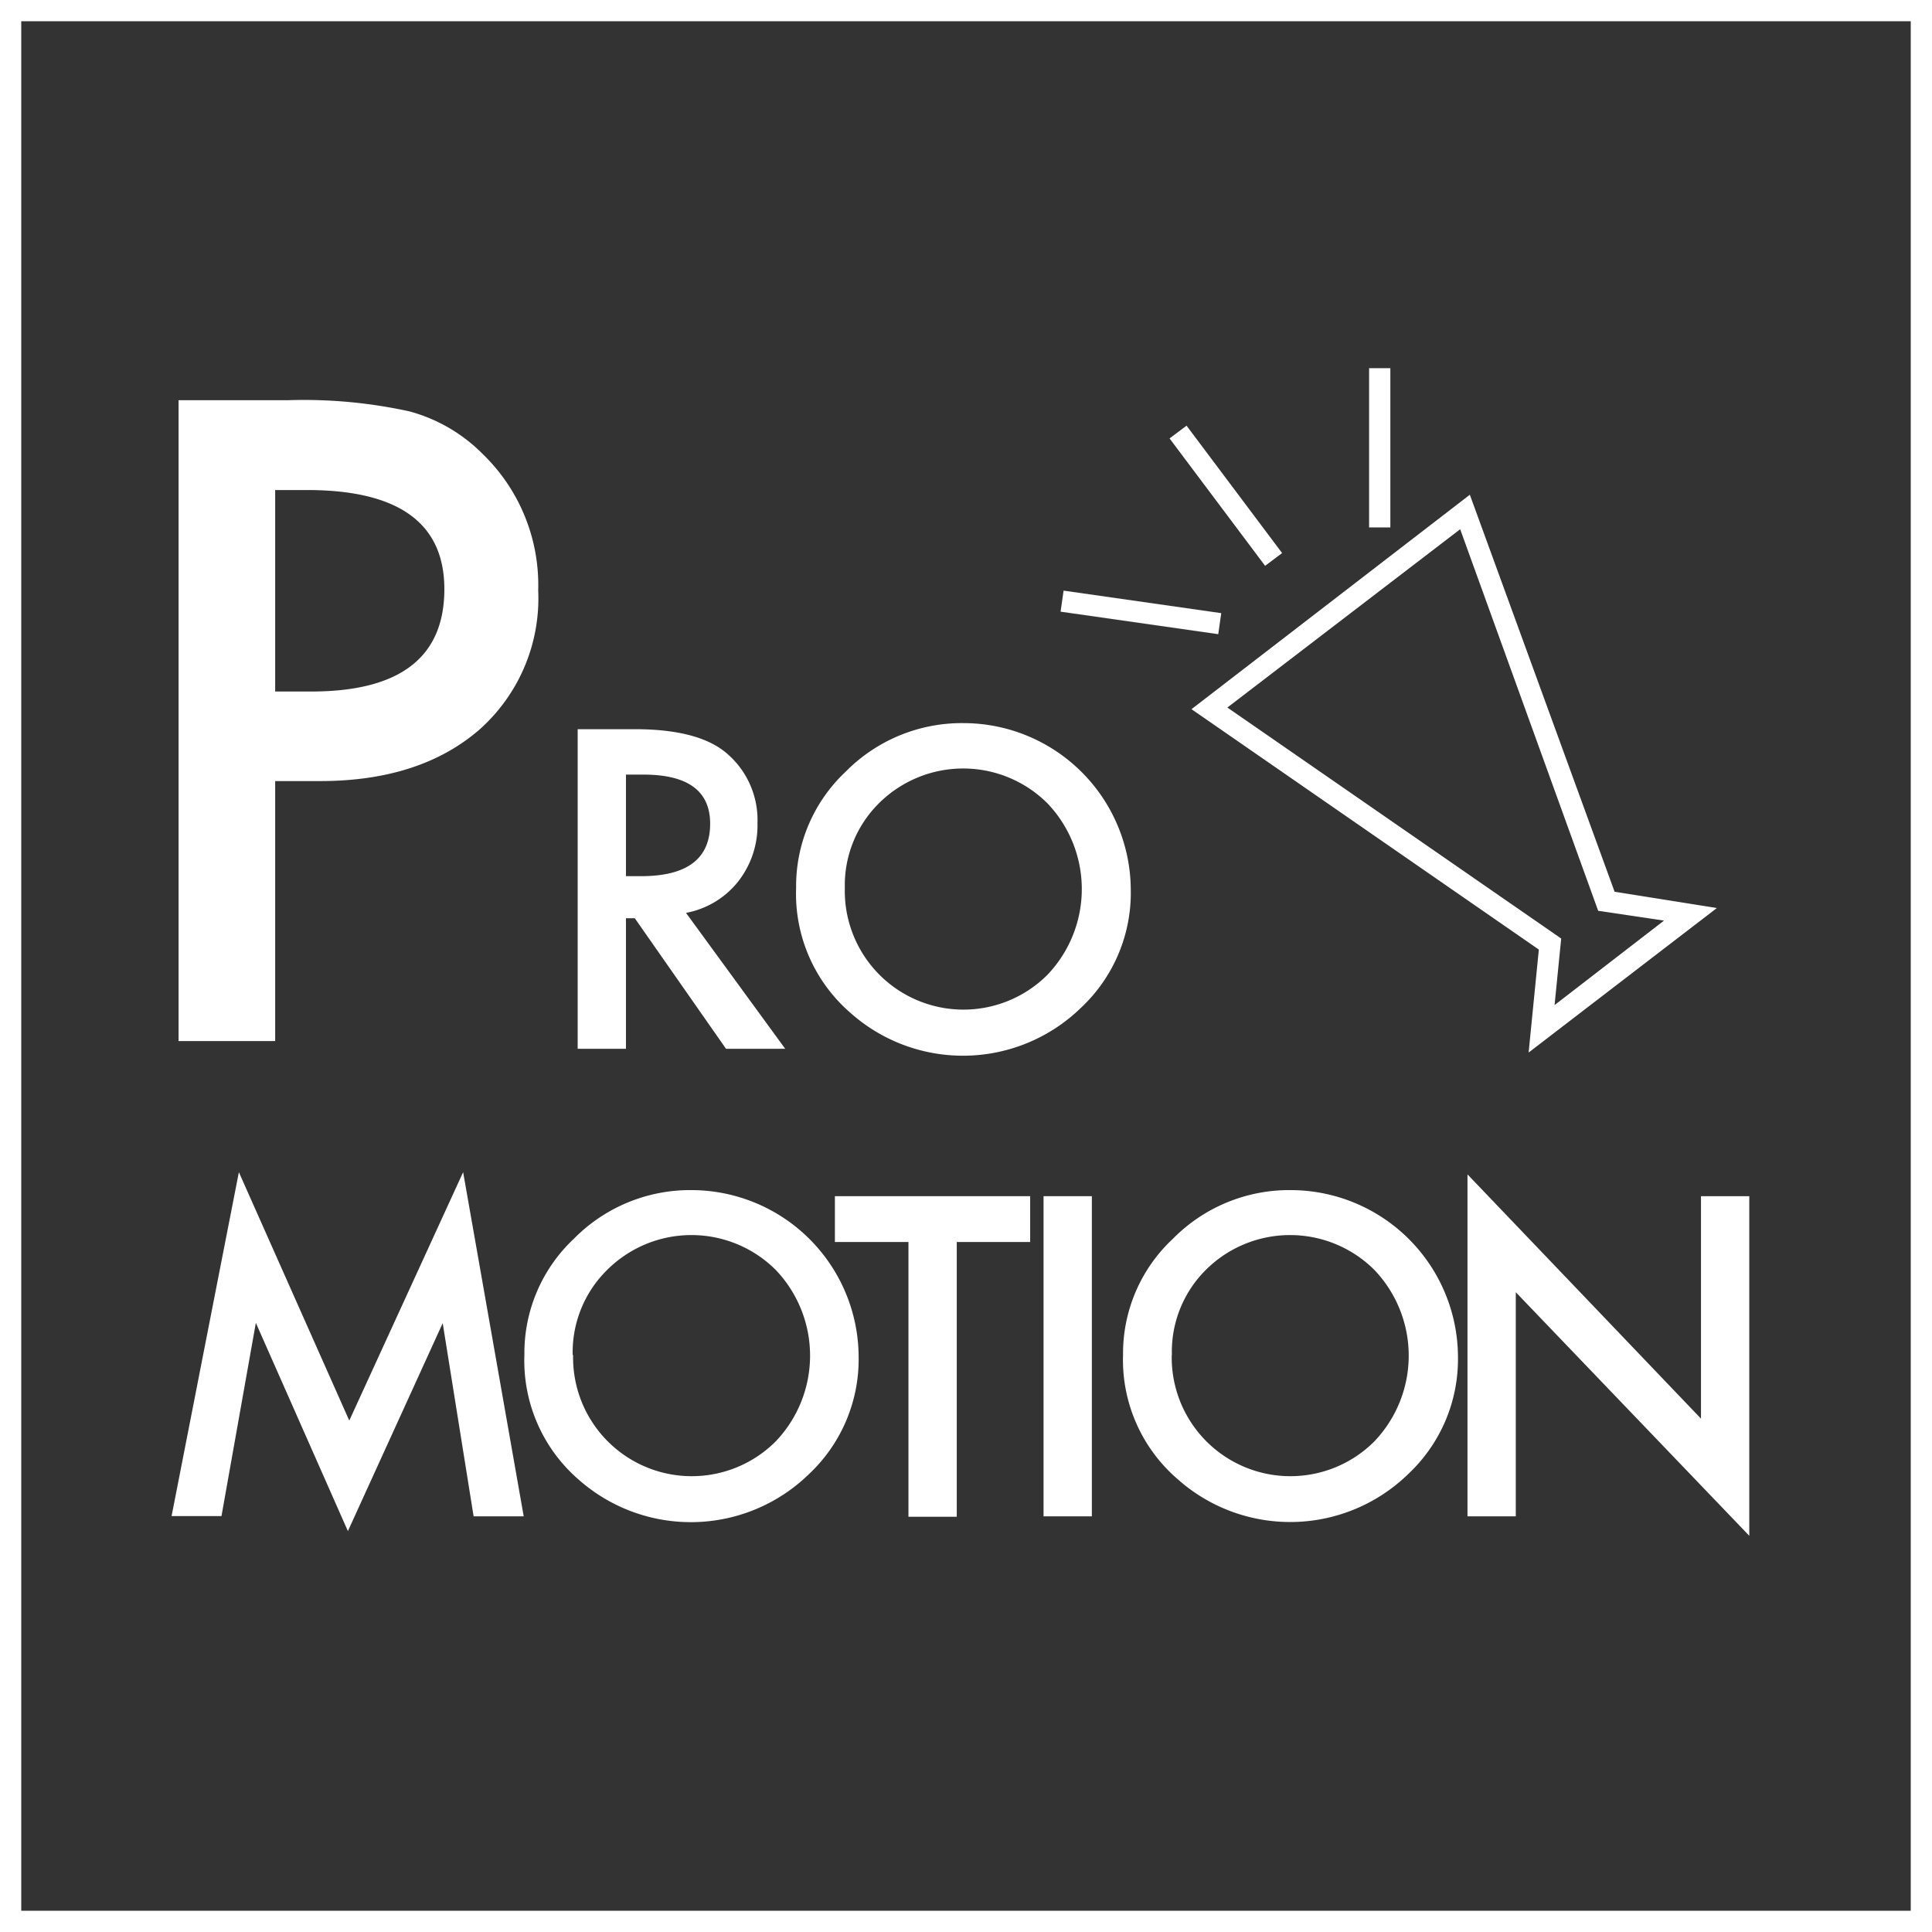
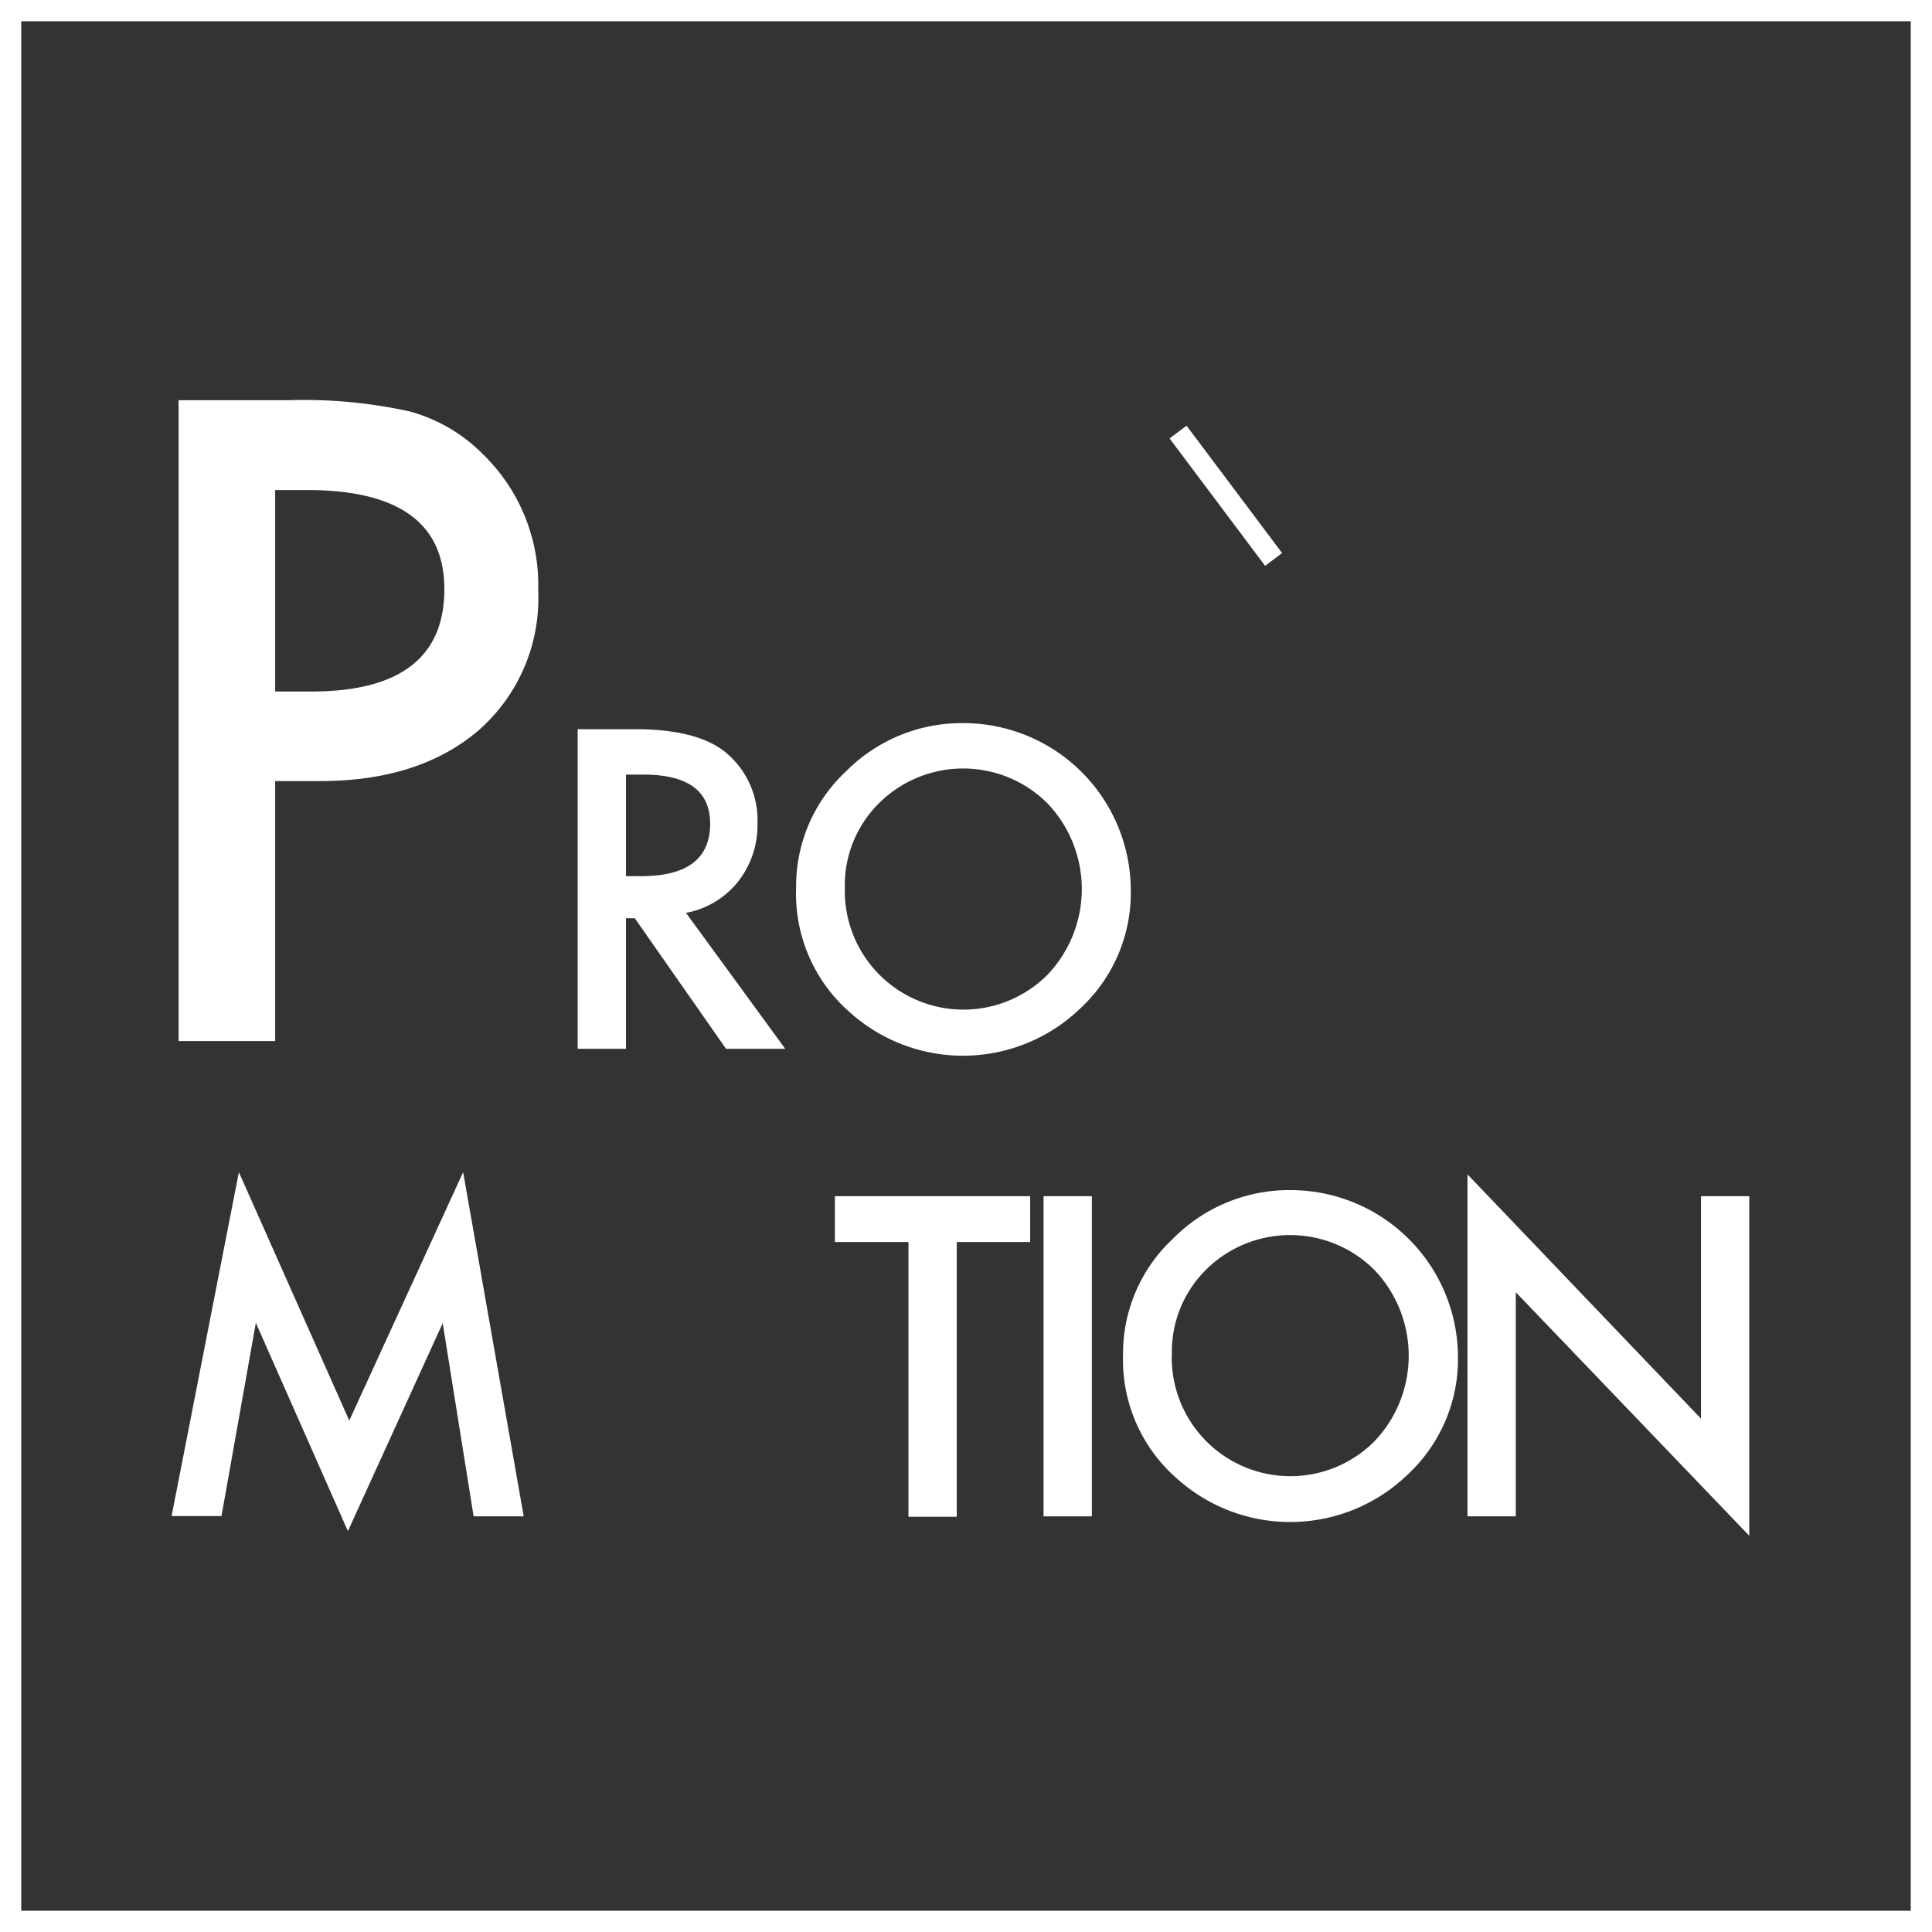
<svg xmlns="http://www.w3.org/2000/svg" id="promotion" viewBox="0 0 140 140">
  <rect x="0" y="0" width="140" height="140" fill="#333333" stroke="none" />
  <defs>
    <style>.cls-1{fill:#fff;}</style>
  </defs>
  <title>st_website_icons_v2_w</title>
  <path class="cls-1" d="M140,140H0V0H140V140ZM1.54,138.46H138.46V1.54H1.54V138.46Z" />
  <path class="cls-1" d="M19.94,56.6V75.44h-7V29h7.93a35.78,35.78,0,0,1,8.8.81A11.81,11.81,0,0,1,35,32.92a13.21,13.21,0,0,1,4,9.86,12.72,12.72,0,0,1-4.27,10.1Q30.43,56.6,23.19,56.6H19.94Zm0-6.49h2.61q9.65,0,9.65-7.42,0-7.18-9.95-7.18H19.94v14.6Z" />
  <path class="cls-1" d="M49.71,66.15L56.9,76H52.61L46,66.54H45.36V76h-3.5V52.84H46q4.6,0,6.64,1.73a6.35,6.35,0,0,1,2.25,5.08,6.59,6.59,0,0,1-1.41,4.24A6.29,6.29,0,0,1,49.71,66.15Zm-4.36-2.66h1.11q5,0,5-3.8,0-3.56-4.84-3.56H45.36v7.36Z" />
  <path class="cls-1" d="M57.69,64.33a11.36,11.36,0,0,1,3.59-8.41,11.82,11.82,0,0,1,8.59-3.52A12.13,12.13,0,0,1,81.94,64.46,11.41,11.41,0,0,1,78.36,73a12.26,12.26,0,0,1-16.74.39A11.4,11.4,0,0,1,57.69,64.33Zm3.53,0A8.6,8.6,0,0,0,75.9,70.64a9,9,0,0,0,0-12.43,8.65,8.65,0,0,0-12.21,0A8.36,8.36,0,0,0,61.22,64.37Z" />
  <path class="cls-1" d="M12.43,109.88l4.88-24.94,8,18,8.25-18,4.39,24.94H34.32l-2.24-14-6.87,15.07L18.54,95.86l-2.49,14H12.43Z" />
-   <path class="cls-1" d="M38,98.17a11.36,11.36,0,0,1,3.59-8.41,11.82,11.82,0,0,1,8.59-3.52A12.13,12.13,0,0,1,62.22,98.31a11.41,11.41,0,0,1-3.58,8.49,12.26,12.26,0,0,1-16.74.39A11.4,11.4,0,0,1,38,98.17Zm3.53,0a8.6,8.6,0,0,0,14.68,6.28,9,9,0,0,0,0-12.43,8.65,8.65,0,0,0-12.21,0A8.36,8.36,0,0,0,41.5,98.21Z" />
  <path class="cls-1" d="M69.33,90v19.91h-3.5V90H60.5V86.68H74.65V90H69.33Z" />
  <path class="cls-1" d="M79.12,86.68v23.2h-3.5V86.68h3.5Z" />
  <path class="cls-1" d="M81.38,98.17A11.36,11.36,0,0,1,85,89.76a11.82,11.82,0,0,1,8.59-3.52,12.13,12.13,0,0,1,12.06,12.06,11.41,11.41,0,0,1-3.58,8.49,12.26,12.26,0,0,1-16.74.39A11.4,11.4,0,0,1,81.38,98.17Zm3.53,0a8.6,8.6,0,0,0,14.68,6.28,9,9,0,0,0,0-12.43,8.65,8.65,0,0,0-12.21,0A8.36,8.36,0,0,0,84.92,98.21Z" />
  <path class="cls-1" d="M106.34,109.88V85.1l16.92,17.7V86.68h3.5v24.61L109.84,93.64v16.24h-3.5Z" />
-   <path class="cls-1" d="M110.77,76.27l0.74-7.46L86.34,51.39l20.17-15.54L117,64.62l7.41,1.18Zm-21.83-25,24.19,16.74-0.48,4.82,7.93-6.12L115.81,66l-10-27.65Z" />
  <rect class="cls-1" x="88.05" y="30.15" width="1.54" height="11.54" transform="matrix(0.8, -0.6, 0.6, 0.8, -3.78, 60.48)" />
-   <rect class="cls-1" x="81.9" y="38.61" width="1.54" height="11.54" transform="translate(27.05 119.94) rotate(-81.87)" />
-   <rect class="cls-1" x="99.21" y="26.68" width="1.54" height="11.54" />
</svg>